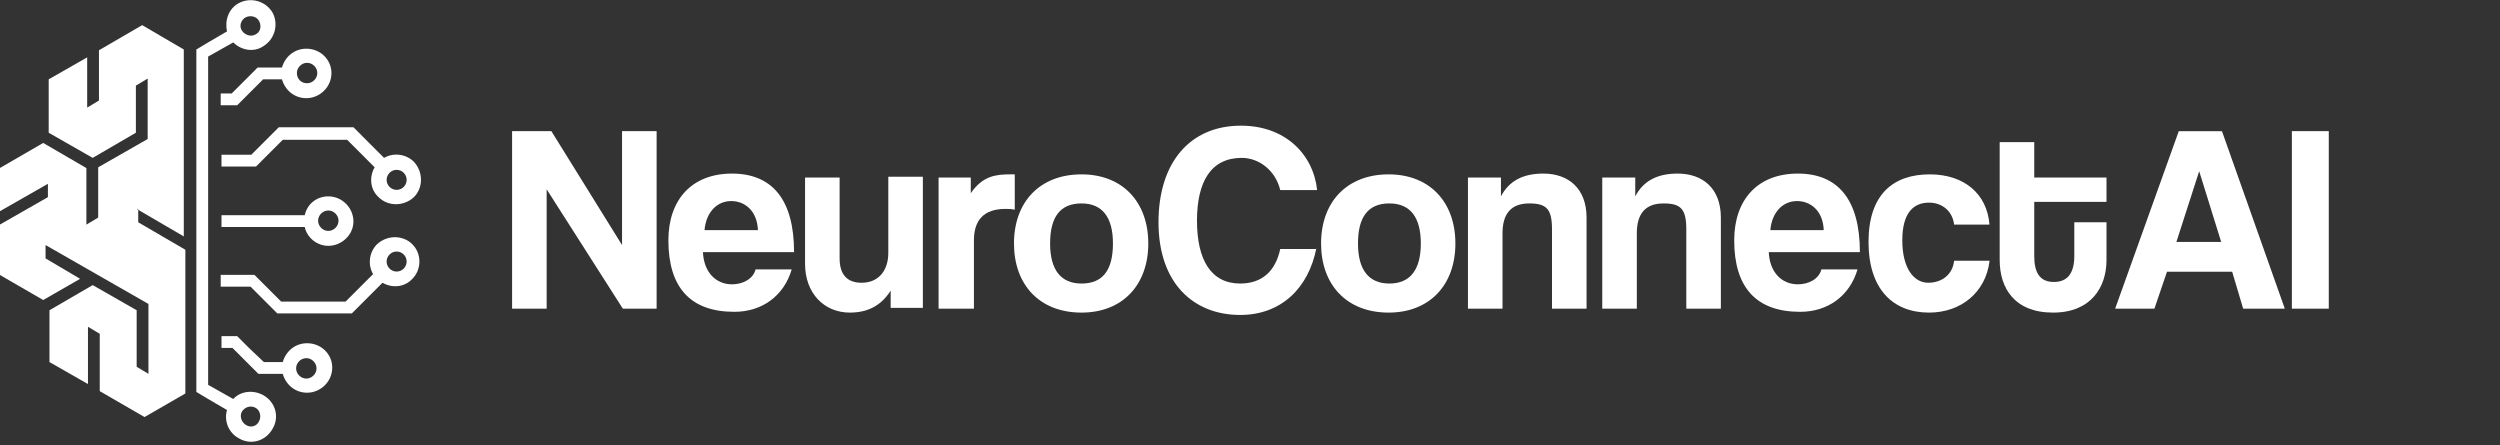
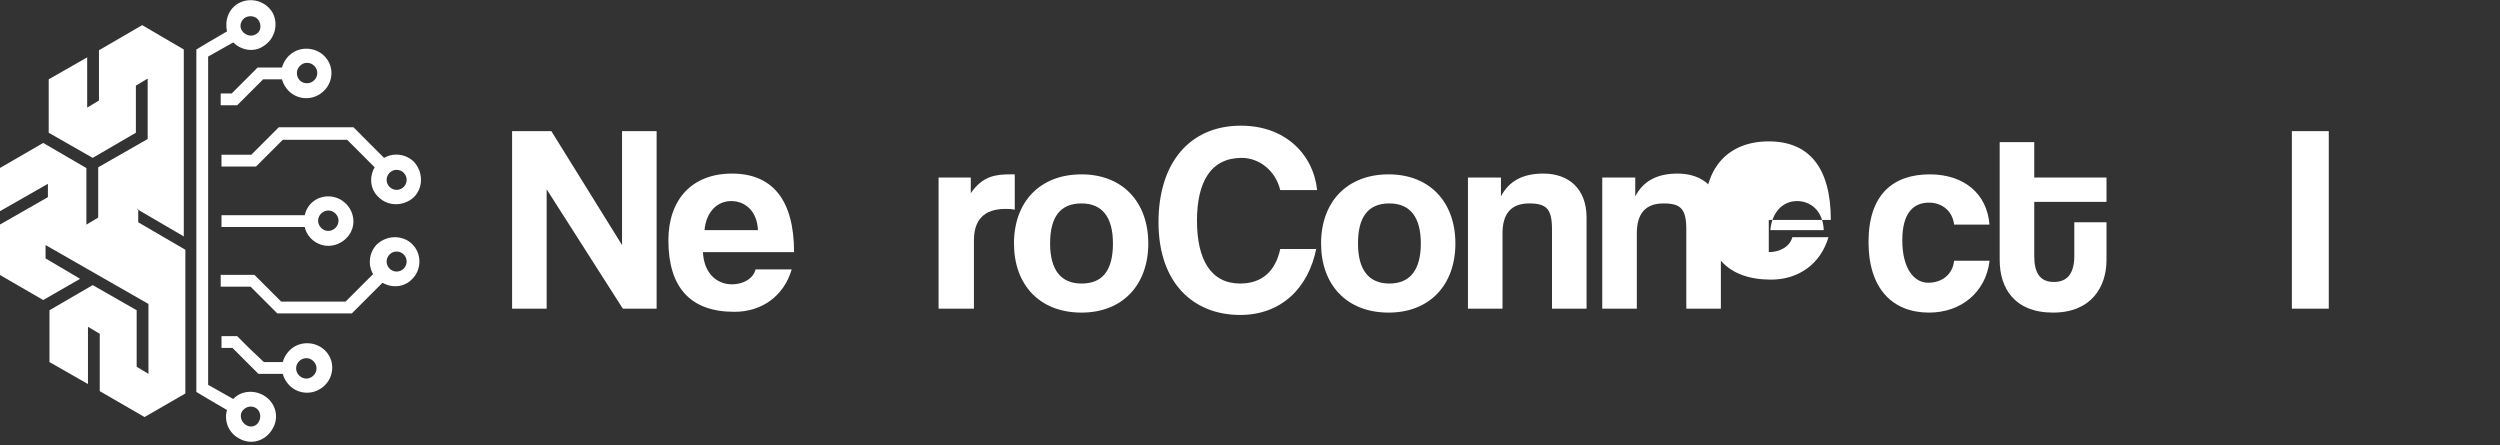
<svg xmlns="http://www.w3.org/2000/svg" xmlns:xlink="http://www.w3.org/1999/xlink" version="1.1" id="Layer_1" x="0px" y="0px" viewBox="0 0 318.3 56.7" enable-background="new 0 0 318.3 56.7" xml:space="preserve">
  <rect x="0" y="0" width="318.3" height="56.7" fill="#333333" stroke="none" />
  <g>
    <g>
      <g>
        <g>
          <g>
            <g>
              <defs>
                <rect id="SVGID_1_" y="2.6" width="24.1" height="50.7" />
              </defs>
              <clipPath id="SVGID_00000071521935955564746840000015321103404865986199_">
                <use xlink:href="#SVGID_1_" overflow="visible" />
              </clipPath>
              <path clip-path="url(#SVGID_00000071521935955564746840000015321103404865986199_)" fill-rule="evenodd" clip-rule="evenodd" fill="#FFFFFF" d="        M17.4,26.6l6,3.5V6.3l-5.3-3.1l-5.5,3.2v6.4l-1.5,0.9V7.3l-4.9,2.8v6.8l5.6,3.2l5.5-3.2v-6l1.5-0.9v7.7l-6.3,3.6v6.4L11,28.6        v-7.2l-5.5-3.2l-5.7,3.3V27l6.3-3.6v1.7l-6.3,3.6v6.2l5.7,3.3l4.7-2.7l-4.4-2.6v-1.7l13.1,7.5v8.9l-1.5-0.9v-7.2l-5.6-3.2        l-5.5,3.2v6.6l4.9,2.8v-7.3l1.5,0.9v7.3l5.7,3.3l5.2-3V31.8l-6-3.5v-1.7L17.4,26.6L17.4,26.6z" />
            </g>
          </g>
        </g>
      </g>
    </g>
    <g>
      <g>
        <g>
          <g>
            <g>
              <defs>
                <rect id="SVGID_00000029765737747755866960000000961954007335762879_" x="24" width="12" height="56.7" />
              </defs>
              <clipPath id="SVGID_00000129167686723765687930000012624013273039412405_">
                <use xlink:href="#SVGID_00000029765737747755866960000000961954007335762879_" overflow="visible" />
              </clipPath>
              <path clip-path="url(#SVGID_00000129167686723765687930000012624013273039412405_)" fill-rule="evenodd" clip-rule="evenodd" fill="#FFFFFF" d="        M25,8.1v41.8l1.5,0.9l2.4,1.4c-0.4,1.4,0.2,2.9,1.5,3.6c1.5,0.9,3.4,0.4,4.3-1.2c0.9-1.5,0.4-3.4-1.2-4.3        c-1.3-0.7-2.9-0.5-3.8,0.5L26.5,49V7.2l3.2-1.8c1,1,2.6,1.3,3.8,0.5c1.5-0.9,2-2.8,1.2-4.3c-0.9-1.5-2.8-2-4.3-1.2        c-1.3,0.7-1.8,2.2-1.5,3.6l-2.4,1.4L25,6.3V8.1z M31.3,54.1c-0.6-0.4-0.8-1.1-0.5-1.7c0.4-0.6,1.1-0.8,1.7-0.5        s0.8,1.1,0.5,1.7C32.7,54.3,31.9,54.5,31.3,54.1z M30.8,3.9c-0.4-0.6-0.1-1.4,0.5-1.7s1.4-0.1,1.7,0.5        c0.3,0.6,0.2,1.4-0.5,1.7C32,4.7,31.2,4.5,30.8,3.9z" />
            </g>
          </g>
        </g>
      </g>
    </g>
    <g>
      <g>
        <g>
          <g>
            <g>
              <defs>
                <rect id="SVGID_00000005966726424567629580000009811923821043584692_" x="28" y="16" width="25.9" height="10.7" />
              </defs>
              <clipPath id="SVGID_00000170237521821983407760000017785882240688576140_">
                <use xlink:href="#SVGID_00000005966726424567629580000009811923821043584692_" overflow="visible" />
              </clipPath>
              <path clip-path="url(#SVGID_00000170237521821983407760000017785882240688576140_)" fill-rule="evenodd" clip-rule="evenodd" fill="#FFFFFF" d="        M32,19.7h-3.8v1.5h4.4l1.5-1.5l1.9-1.9h8.2l3.5,3.5c-0.7,1.2-0.6,2.8,0.5,3.8c1.2,1.2,3.2,1.2,4.5,0c1.2-1.2,1.2-3.2,0-4.5        c-1-1-2.6-1.2-3.8-0.5l-2.4-2.4L45,16.2h-9.5L34,17.7L32,19.7z M49.6,22c0.5-0.5,1.3-0.5,1.8,0s0.5,1.3,0,1.8s-1.3,0.5-1.8,0        S49.1,22.5,49.6,22z" />
            </g>
          </g>
        </g>
      </g>
    </g>
    <path fill-rule="evenodd" clip-rule="evenodd" fill="#FFFFFF" d="M28.2,13.4h2l1.5-1.5l1.8-1.8h2.4c0.4,1.4,1.6,2.4,3.1,2.4   c1.7,0,3.2-1.4,3.2-3.2c0-1.7-1.4-3.1-3.2-3.1c-1.5,0-2.7,1-3.1,2.4h-3.1l-1.5,1.5l-1.8,1.8h-1.4v1.5L28.2,13.4L28.2,13.4z    M37.8,9.3c0-0.7,0.6-1.3,1.3-1.3c0.7,0,1.3,0.6,1.3,1.3s-0.6,1.3-1.3,1.3C38.3,10.6,37.8,10,37.8,9.3z" />
    <g>
      <g>
        <g>
          <g>
            <g>
              <defs>
                <rect id="SVGID_00000077325328102420039710000014760459512377102776_" x="28" y="29.3" width="25.9" height="10.7" />
              </defs>
              <clipPath id="SVGID_00000010288198964936134160000005248676021731615162_">
                <use xlink:href="#SVGID_00000077325328102420039710000014760459512377102776_" overflow="visible" />
              </clipPath>
              <path clip-path="url(#SVGID_00000010288198964936134160000005248676021731615162_)" fill-rule="evenodd" clip-rule="evenodd" fill="#FFFFFF" d="        M30.4,35h-2.3v1.5h3.8l1.9,1.9l1.5,1.5h9.5l1.5-1.5l2.4-2.4c1.2,0.7,2.8,0.6,3.8-0.5c1.2-1.2,1.2-3.2,0-4.4s-3.2-1.2-4.5,0        c-1,1-1.2,2.6-0.5,3.8L44,38.4h-8.2l-1.9-1.9L32.4,35H30.4z M51.4,34.2c-0.5,0.5-1.3,0.5-1.8,0s-0.5-1.3,0-1.8s1.3-0.5,1.8,0        S51.9,33.7,51.4,34.2z" />
            </g>
          </g>
        </g>
      </g>
    </g>
    <path fill-rule="evenodd" clip-rule="evenodd" fill="#FFFFFF" d="M28.2,28.9h10.6c0.3,1.4,1.6,2.4,3,2.4c1.7,0,3.2-1.4,3.2-3.1   c0-1.7-1.4-3.2-3.2-3.2c-1.5,0-2.7,1-3,2.4H28.2V28.9z M40.5,28.1c0-0.7,0.6-1.3,1.3-1.3c0.7,0,1.3,0.6,1.3,1.3s-0.6,1.3-1.3,1.3   S40.5,28.8,40.5,28.1z" />
    <path fill-rule="evenodd" clip-rule="evenodd" fill="#FFFFFF" d="M31.7,44.3l-1.5-1.5h-2v1.5h1.4l3.3,3.3H36   c0.4,1.4,1.6,2.4,3.1,2.4c1.7,0,3.2-1.4,3.2-3.2c0-1.7-1.4-3.1-3.2-3.1c-1.5,0-2.7,1-3.1,2.4h-2.4L31.7,44.3z M39,48.2   c-0.7,0-1.3-0.6-1.3-1.3c0-0.7,0.6-1.3,1.3-1.3c0.7,0,1.3,0.6,1.3,1.3C40.3,47.6,39.7,48.2,39,48.2z" />
  </g>
  <rect x="64.5" y="16.5" fill="none" width="253.8" height="23.6" />
  <g enable-background="new    ">
    <path fill="#FFFFFF" d="M79.3,39.3l-9.7-15.2v15.2h-4.4V16.7h5l9,14.5V16.7h4.4v22.6H79.3z" />
    <path fill="#FFFFFF" d="M89.5,32.1c0.1,2.5,1.6,4.1,3.7,4.1c1.4,0,2.7-0.7,3-1.9h4.6c-1,3.4-3.8,5.4-7.3,5.4   c-5.6,0-8.4-3.1-8.4-9.1c0-5.2,3-8.5,8.1-8.5s7.9,3.3,7.9,10H89.5z M96.5,29.3c-0.1-2.5-1.7-3.7-3.4-3.7c-1.8,0-3.2,1.4-3.4,3.7   H96.5z" />
-     <path fill="#FFFFFF" d="M113.4,39.3V37c-1.2,1.9-2.9,2.8-5.2,2.8c-3.3,0-5.7-2.5-5.7-6.2v-11h4.4v10.3c0,2.1,1,3.1,2.8,3.1   c2.2,0,3.4-1.6,3.4-3.8v-9.7h4.4v16.7H113.4z" />
    <path fill="#FFFFFF" d="M119.5,39.3V22.6h4.1v2c1.5-2.2,3.2-2.4,5-2.4h0.6v4.5c-0.4-0.1-0.8-0.1-1.2-0.1c-2.7,0-4,1.4-4,4v8.7   H119.5z" />
    <path fill="#FFFFFF" d="M129.1,31c0-5.3,3.3-8.8,8.6-8.8c5.2,0,8.5,3.5,8.5,8.8c0,5.3-3.3,8.8-8.5,8.8   C132.3,39.8,129.1,36.2,129.1,31z M141.7,31c0-3.4-1.4-5.1-4-5.1c-2.7,0-4,1.7-4,5.1s1.4,5.1,4,5.1C140.4,36.1,141.7,34.4,141.7,31   z" />
    <path fill="#FFFFFF" d="M167.6,31.6c-1,5.1-4.5,8.5-9.7,8.5c-5.9,0-10.4-4-10.4-11.8c0-7.6,4-12.3,10.5-12.3c5.6,0,9.2,3.6,9.7,8.2   h-4.7c-0.6-2.5-2.7-4.1-4.9-4.1c-3.9,0-5.7,3-5.7,8c0,5,1.8,8,5.5,8c2.8,0,4.5-1.6,5.1-4.4H167.6z" />
    <path fill="#FFFFFF" d="M168.2,31c0-5.3,3.3-8.8,8.6-8.8c5.2,0,8.5,3.5,8.5,8.8c0,5.3-3.3,8.8-8.5,8.8   C171.4,39.8,168.2,36.2,168.2,31z M180.9,31c0-3.4-1.4-5.1-4-5.1c-2.7,0-4,1.7-4,5.1s1.4,5.1,4,5.1C179.5,36.1,180.9,34.4,180.9,31   z" />
    <path fill="#FFFFFF" d="M197.6,39.3V29.2c0-2.6-0.7-3.3-2.9-3.3c-2.3,0-3.4,1.3-3.4,3.8v9.6h-4.4V22.6h4.2V25   c1-1.9,2.7-2.9,5.4-2.9c3.2,0,5.5,1.9,5.5,5.6v11.6H197.6z" />
    <path fill="#FFFFFF" d="M214.7,39.3V29.2c0-2.6-0.7-3.3-2.9-3.3c-2.3,0-3.4,1.3-3.4,3.8v9.6H204V22.6h4.2V25c1-1.9,2.7-2.9,5.4-2.9   c3.2,0,5.5,1.9,5.5,5.6v11.6H214.7z" />
-     <path fill="#FFFFFF" d="M225.2,32.1c0.1,2.5,1.6,4.1,3.7,4.1c1.4,0,2.7-0.7,3-1.9h4.6c-1,3.4-3.8,5.4-7.3,5.4   c-5.6,0-8.4-3.1-8.4-9.1c0-5.2,3-8.5,8.1-8.5c5.1,0,7.9,3.3,7.9,10H225.2z M232.2,29.3c-0.1-2.5-1.7-3.7-3.4-3.7   c-1.8,0-3.2,1.4-3.4,3.7H232.2z" />
+     <path fill="#FFFFFF" d="M225.2,32.1c1.4,0,2.7-0.7,3-1.9h4.6c-1,3.4-3.8,5.4-7.3,5.4   c-5.6,0-8.4-3.1-8.4-9.1c0-5.2,3-8.5,8.1-8.5c5.1,0,7.9,3.3,7.9,10H225.2z M232.2,29.3c-0.1-2.5-1.7-3.7-3.4-3.7   c-1.8,0-3.2,1.4-3.4,3.7H232.2z" />
    <path fill="#FFFFFF" d="M253.3,33.3c-0.5,3.9-3.6,6.5-7.7,6.5c-4.6,0-7.7-3-7.7-9s3.1-8.6,7.8-8.6c4.4,0,7.3,2.5,7.6,6.4h-4.5   c-0.2-1.7-1.5-2.8-3.2-2.8c-1.9,0-3.4,1.2-3.4,4.8s1.5,5.4,3.3,5.4c1.7,0,3.1-1,3.3-2.8H253.3z" />
    <path fill="#FFFFFF" d="M264.1,28.3h4.1v4.8c0,3.5-2,6.7-6.8,6.7c-4.9,0-6.8-3.1-6.8-6.7v-15h4.4v4.5h9.2v3.1h-9.2v6.9   c0,2.1,0.7,3.3,2.5,3.3c1.8,0,2.6-1.2,2.6-3.3V28.3z" />
-     <path fill="#FFFFFF" d="M285.6,39.3l-1.4-4.7h-8.3l-1.6,4.7h-5l8.1-22.6h5.5l8,22.6H285.6z M280,21.8L280,21.8l-2.9,9h5.7L280,21.8   z" />
    <path fill="#FFFFFF" d="M291.8,39.3V16.7h4.7v22.6H291.8z" />
  </g>
</svg>